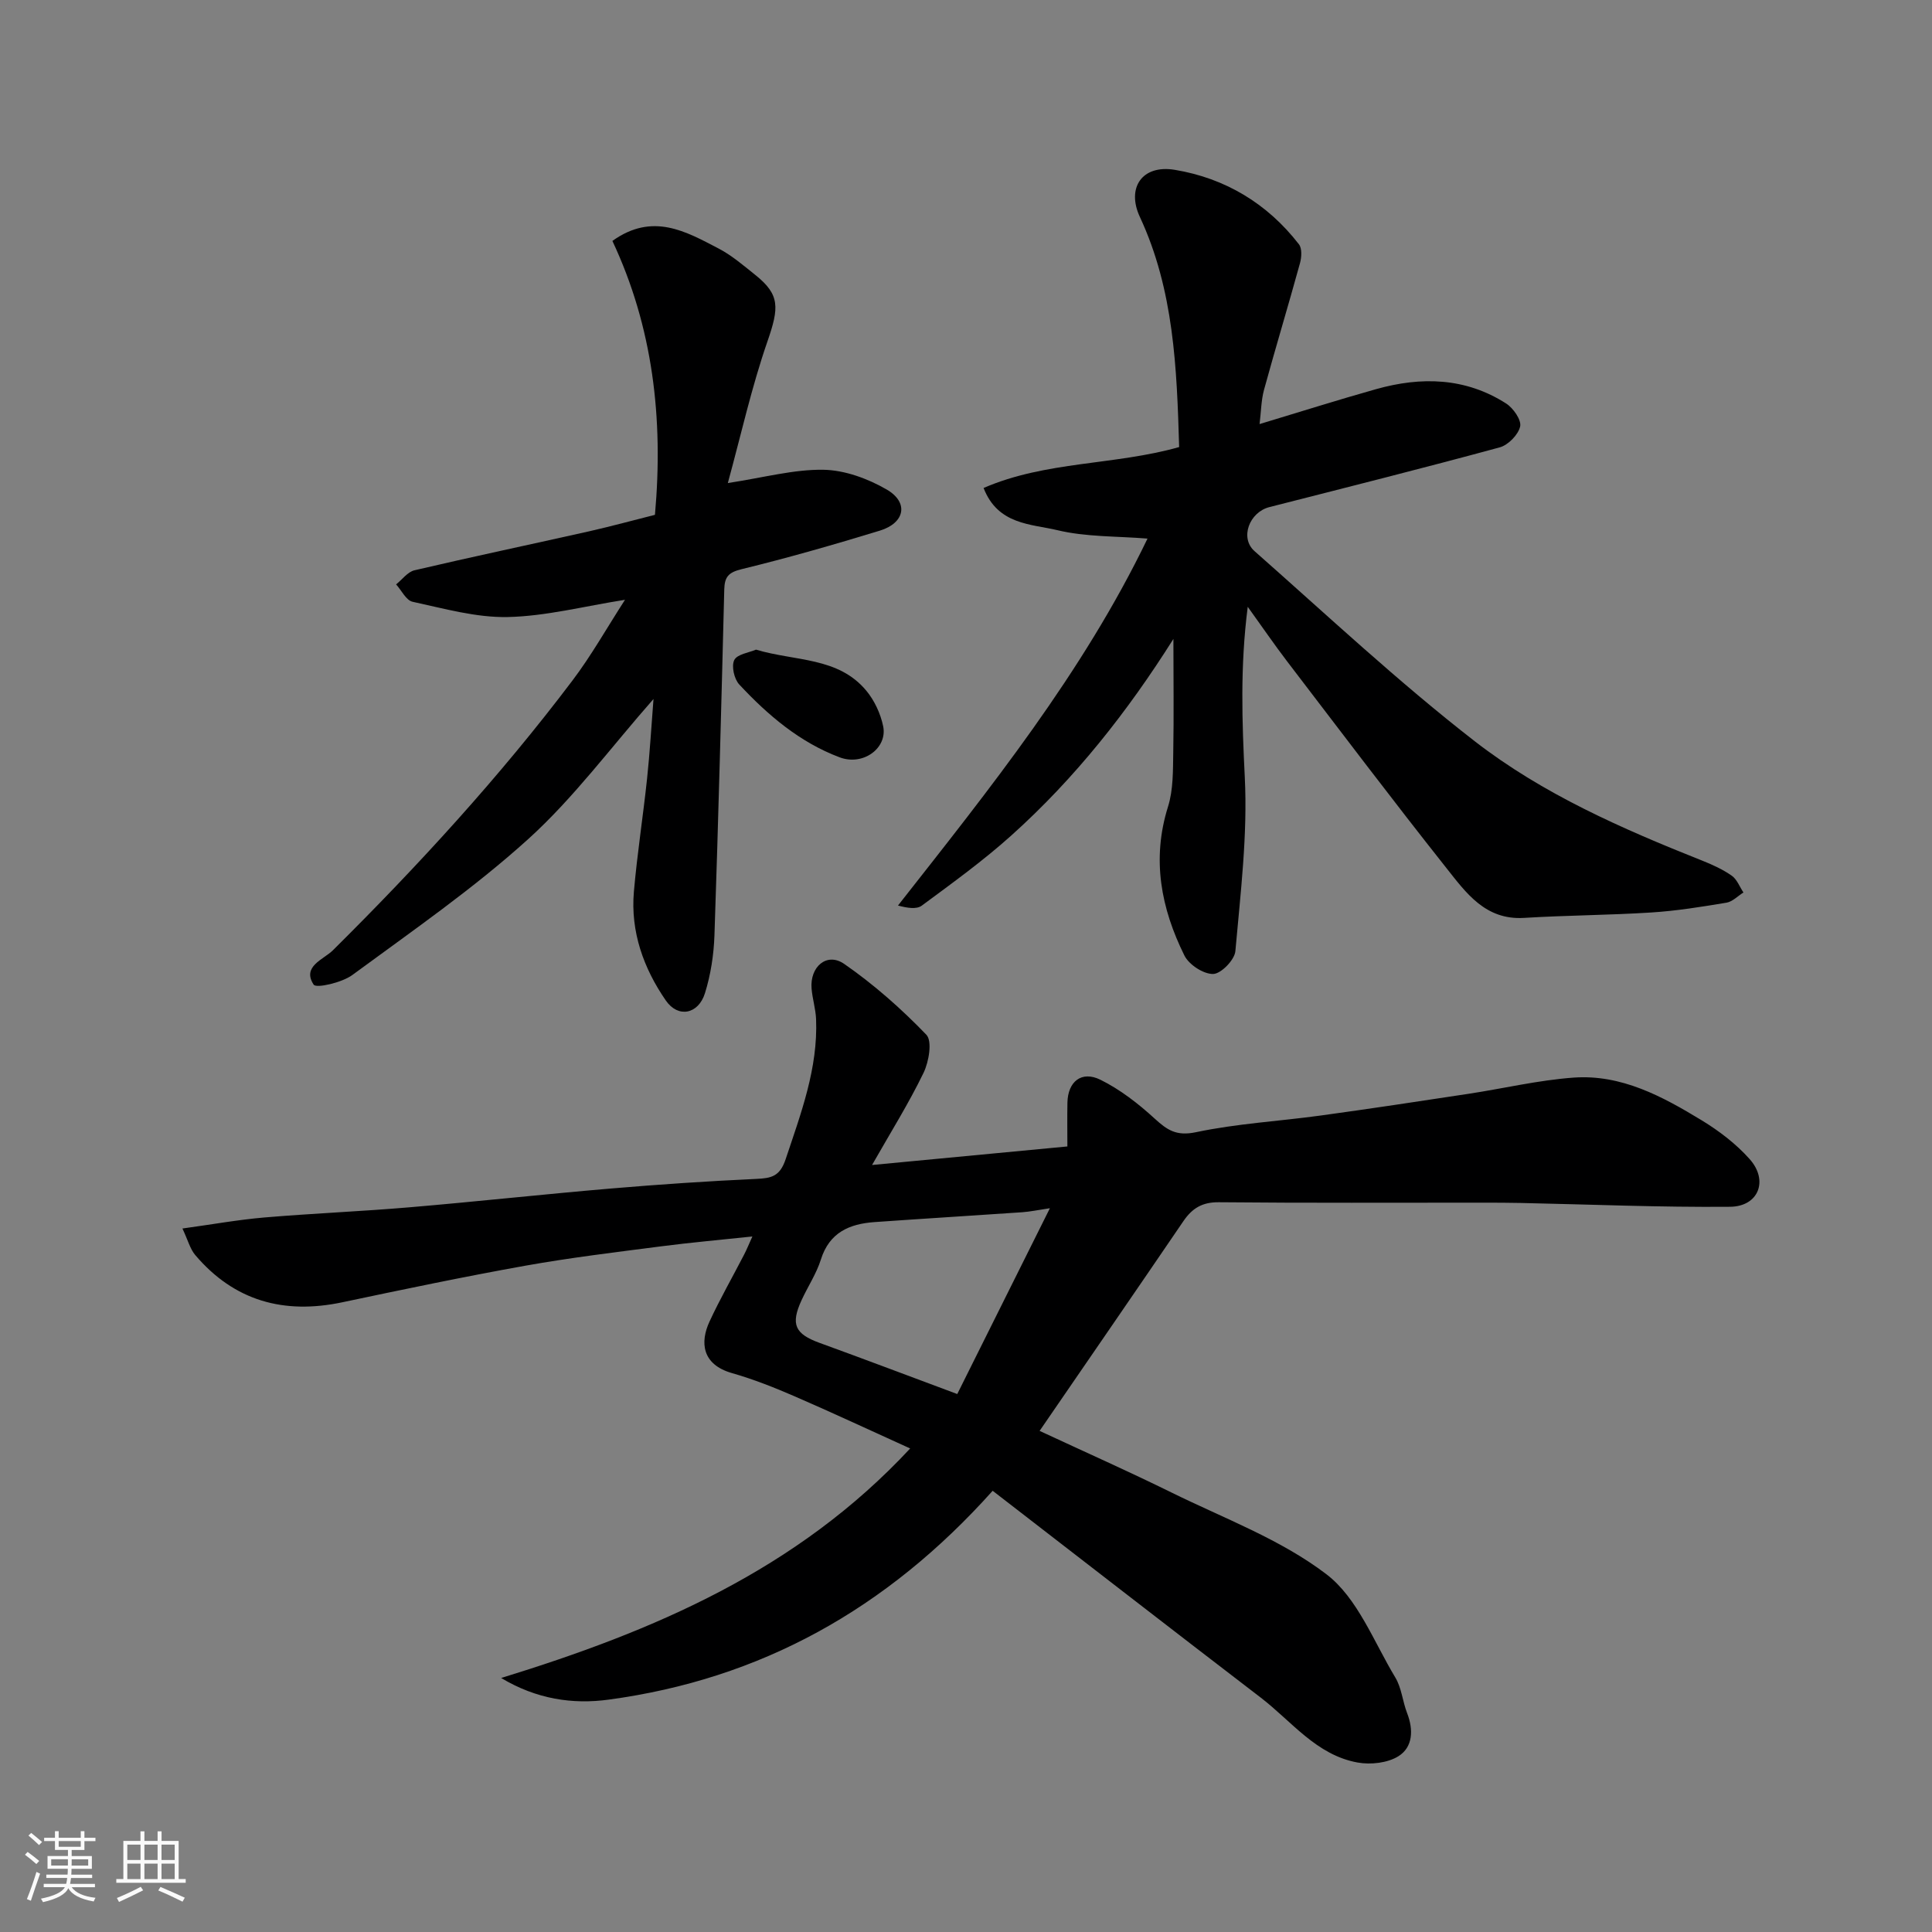
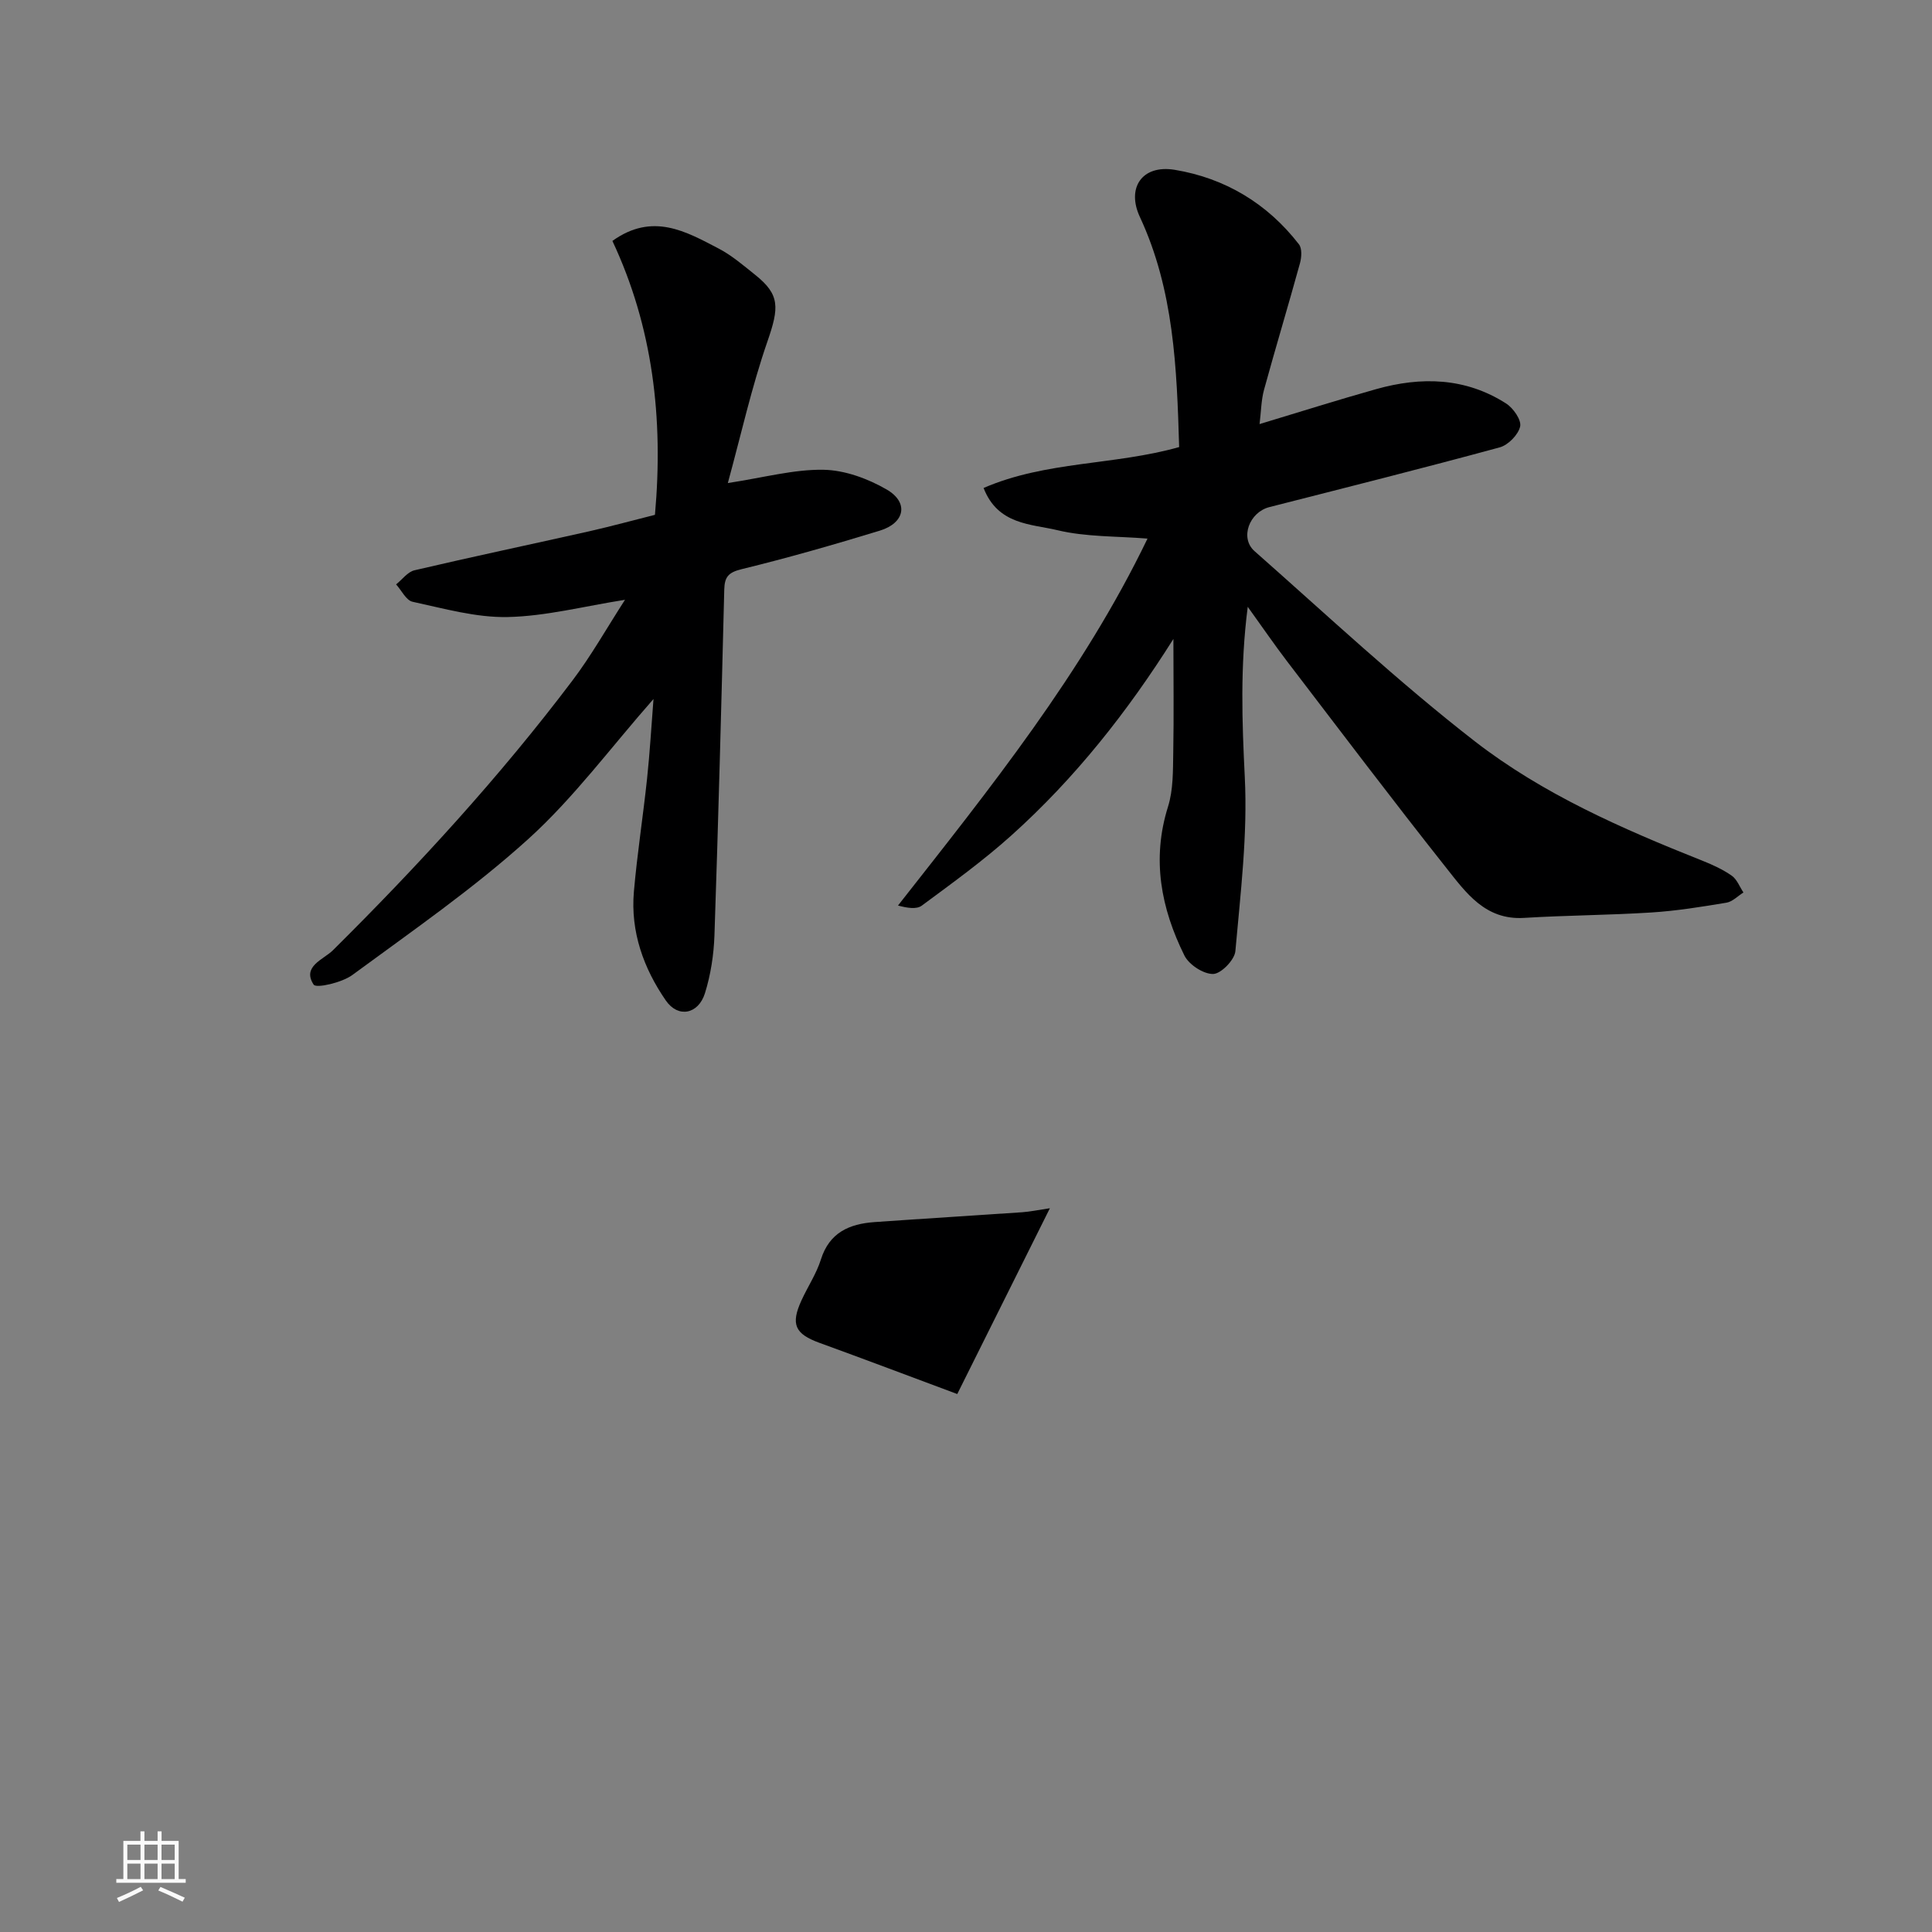
<svg xmlns="http://www.w3.org/2000/svg" enable-background="new 0 0 400 400" viewBox="0 0 400 400">
  <rect x="0" y="0" width="400" height="400" fill="#808080" stroke="none" />
-   <path d="m5.17 384 .55-.58c.85.61 1.65 1.24 2.4 1.87l-.59.64c-.83-.73-1.62-1.38-2.36-1.93m1.22 9.53-.82-.34c.71-1.76 1.37-3.64 1.98-5.63.24.13.5.25.76.36-.6 1.67-1.24 3.54-1.92 5.61m-.5-13.5.57-.54c.56.44 1.31 1.06 2.26 1.87l-.64.64c-.68-.66-1.41-1.32-2.19-1.97m3.25.46h2.24v-1.36h.77v1.36h4.57v-1.36h.76v1.36h2.28v.69h-2.28v1.84h-2.64v1.26h4.18v2.64h-4.21c0 .45-.02.86-.05 1.21h4.32v.69h-4.38c-.04.34-.1.75-.19 1.22h5.15v.69h-4.82c.87 1.19 2.51 1.92 4.93 2.19-.17.31-.3.57-.37.76-2.77-.49-4.52-1.41-5.26-2.76-.56 1.26-2.3 2.23-5.24 2.9-.12-.24-.26-.48-.43-.72 2.73-.55 4.38-1.34 4.96-2.38h-4.38v-.69h4.65c.1-.38.17-.79.21-1.22h-4.32v-.69h4.4c.03-.34.05-.75.05-1.21h-4.2v-2.64h4.23v-1.26h-2.69v-1.84h-2.24zm1.46 4.46v1.29h3.45c.01-.4.02-.57.01-.53v-.32-.45h-3.46zm1.55-2.59h4.57v-1.19h-4.57zm6.11 2.59h-3.42v.77c-.01.19-.01.37-.02.53h3.44z" fill="#fafafa" />
  <path d="m32.63 379.16h.82v1.98h3.54v7.89h1.46v.78h-14.37v-.78h1.46v-7.89h3.54v-1.98h.82v1.98h2.73zm-3.49 11.48.5.73c-1.61.82-3.28 1.63-5 2.41-.13-.27-.28-.55-.44-.82 1.75-.72 3.4-1.49 4.94-2.32m-2.78-5.55h2.73v-3.18h-2.73zm0 3.95h2.73v-3.2h-2.73zm3.54-3.95h2.73v-3.18h-2.73zm0 3.95h2.73v-3.2h-2.73zm7.89 4.68c-1.84-.92-3.51-1.7-5.02-2.32l.45-.73c1.89.8 3.57 1.55 5.04 2.23zm-1.62-11.81h-2.73v3.18h2.73zm-2.73 7.13h2.73v-3.2h-2.73z" fill="#fafafa" />
  <g fill="#000001">
-     <path d="m103.76 347.41c31.5-9.7 61.19-22.26 84.68-47.52-8.35-3.78-16.16-7.44-24.07-10.86-4.17-1.81-8.44-3.49-12.81-4.74-6.28-1.79-6.63-6.42-4.67-10.66 2.18-4.71 4.77-9.23 7.15-13.84.59-1.13 1.06-2.32 1.73-3.79-6.55.7-12.74 1.24-18.89 2.04-9.41 1.22-18.84 2.35-28.17 4.02-12.67 2.27-25.27 4.91-37.87 7.57-12.06 2.54-22.33-.26-30.42-9.79-1.06-1.25-1.5-3.05-2.65-5.49 6.06-.83 11.46-1.81 16.91-2.28 10.02-.85 20.08-1.26 30.09-2.11 13.91-1.18 27.8-2.71 41.71-3.89 10.02-.85 20.06-1.53 30.1-1.99 3.14-.14 4.89-.52 6.08-4.08 3.16-9.48 6.71-18.8 6.3-29.01-.09-2.1-.75-4.18-.93-6.29-.39-4.55 3.16-7.61 6.74-5.14 6.14 4.25 11.84 9.29 17.02 14.67 1.26 1.3.53 5.6-.58 7.89-3.03 6.27-6.75 12.21-10.66 19.08 14.04-1.33 26.93-2.55 40.44-3.84 0-2.86-.05-5.97.01-9.08.09-4.34 2.91-6.66 6.83-4.73 4.09 2.02 7.85 4.95 11.24 8.05 2.61 2.39 4.5 3.66 8.54 2.81 8.47-1.79 17.2-2.27 25.81-3.45 10.2-1.4 20.38-2.94 30.56-4.49 7.27-1.1 14.48-2.83 21.79-3.36 9.9-.72 18.41 3.89 26.55 8.84 3.61 2.2 7.11 4.87 9.91 8.01 3.97 4.43 1.88 9.83-4.03 9.89-14.46.13-28.92-.49-43.38-.79-2.5-.05-5-.06-7.5-.06-18.33-.01-36.66.09-54.99-.09-3.45-.03-5.52 1.27-7.33 3.93-9.73 14.28-19.53 28.51-29.76 43.41 9.52 4.43 18.54 8.44 27.39 12.8 10.85 5.34 22.55 9.67 32 16.89 6.44 4.92 9.8 13.98 14.25 21.36 1.31 2.16 1.51 4.97 2.45 7.39 1.34 3.44 1.2 7.03-1.79 8.91-2.25 1.41-5.76 1.8-8.47 1.31-8.53-1.54-13.67-8.56-20.09-13.47-18.41-14.1-36.72-28.32-55.46-42.79-21.97 24.56-48.1 39-79.5 43.24-7.47 1.02-14.96-.1-22.26-4.48zm113.61-97.26c-2.55.38-4.13.72-5.72.83-10.19.7-20.39 1.32-30.59 2.04-5.19.37-9.34 2.14-11.1 7.74-.92 2.93-2.7 5.59-4 8.42-2.32 5.03-1.37 7 3.75 8.86 9.31 3.38 18.57 6.89 28.48 10.58 6.22-12.46 12.57-25.21 19.18-38.47z" />
+     <path d="m103.76 347.41zm113.61-97.26c-2.55.38-4.13.72-5.72.83-10.19.7-20.39 1.32-30.59 2.04-5.19.37-9.34 2.14-11.1 7.74-.92 2.93-2.7 5.59-4 8.42-2.32 5.03-1.37 7 3.75 8.86 9.31 3.38 18.57 6.89 28.48 10.58 6.22-12.46 12.57-25.21 19.18-38.47z" />
    <path d="m242.94 132.29c-9.5 15.07-20.39 28.87-33.55 40.68-5.83 5.24-12.23 9.86-18.54 14.53-1.1.82-3.06.48-4.93-.02 19.1-24.32 38.23-48.1 51.66-75.97-6.42-.52-12.73-.32-18.65-1.74-5.45-1.3-12.33-1.09-15.29-8.74 12.95-5.61 27.05-4.67 40.49-8.47-.48-16.35-1.08-32.51-8.13-47.64-2.8-6 .42-10.88 7.22-9.76 10.4 1.72 19.17 6.96 25.71 15.42.67.86.55 2.68.22 3.9-2.41 8.76-5.05 17.47-7.45 26.23-.59 2.17-.6 4.5-.92 7.09 8.4-2.53 16.22-5.01 24.12-7.23 9.34-2.63 18.52-2.42 26.94 2.98 1.47.94 3.19 3.41 2.89 4.75-.39 1.71-2.47 3.84-4.22 4.32-15.85 4.31-31.78 8.31-47.7 12.37-4.15 1.06-6.17 6.39-3.07 9.12 15.05 13.28 29.75 27.06 45.58 39.35 14.09 10.93 30.54 18.14 47.12 24.73 2.12.84 4.25 1.82 6.11 3.12 1.08.76 1.62 2.29 2.41 3.47-1.17.73-2.26 1.9-3.51 2.11-5.16.86-10.35 1.7-15.57 2.03-8.77.56-17.58.58-26.35 1.12-8.02.49-12.02-5.22-16.09-10.35-11.17-14.09-22.01-28.45-32.94-42.74-2.63-3.44-5.08-7.03-8.17-11.32-1.59 12.4-1.18 23.76-.61 35.27.6 11.96-.89 24.04-1.95 36.03-.16 1.81-2.97 4.69-4.6 4.72-2.01.04-5.01-1.92-5.95-3.82-4.84-9.76-6.81-19.93-3.4-30.8 1.11-3.53 1.02-7.49 1.09-11.26.14-7.68.03-15.38.03-23.48z" />
    <path d="m135.6 106.59c1.79-20.02-.45-38.91-8.81-56.71 8.33-5.97 15.23-1.95 22.02 1.59 2.72 1.42 5.12 3.5 7.55 5.44 5.15 4.11 4.96 6.76 2.53 13.78-3.28 9.46-5.46 19.31-8.2 29.32 7.54-1.15 13.67-2.85 19.78-2.75 4.42.07 9.21 1.83 13.11 4.09 4.62 2.68 3.78 6.92-1.41 8.51-9.48 2.9-19.03 5.64-28.66 7.99-2.75.67-3.49 1.64-3.56 4.21-.6 23.86-1.22 47.72-2.03 71.58-.14 4.03-.77 8.16-1.97 12-1.36 4.34-5.55 5.2-8.1 1.5-4.6-6.66-7.33-14.23-6.61-22.52.68-7.83 1.9-15.6 2.73-23.42.57-5.35.88-10.74 1.33-16.48-8.85 10.05-16.5 20.45-25.88 28.95-11.36 10.29-24.1 19.09-36.48 28.2-2.15 1.58-7.47 2.79-8 1.99-2.48-3.78 2.05-5.2 3.98-7.11 17.72-17.58 34.56-35.94 49.61-55.87 3.88-5.13 7.06-10.79 10.87-16.7-8.56 1.35-16.39 3.4-24.27 3.57-6.56.14-13.2-1.76-19.71-3.16-1.33-.29-2.29-2.35-3.41-3.6 1.26-1 2.39-2.59 3.81-2.92 12.04-2.82 24.14-5.37 36.21-8.08 4.58-1.04 9.11-2.28 13.57-3.4z" />
-     <path d="m156.52 134.5c8.16 2.44 17.01 1.49 22.83 8.49 1.7 2.04 2.96 4.76 3.5 7.37.93 4.5-4.12 8.27-9 6.44-8.24-3.09-14.87-8.72-20.79-15.08-1.06-1.13-1.66-3.8-1.04-5.06.6-1.22 3.04-1.53 4.5-2.16z" />
  </g>
</svg>